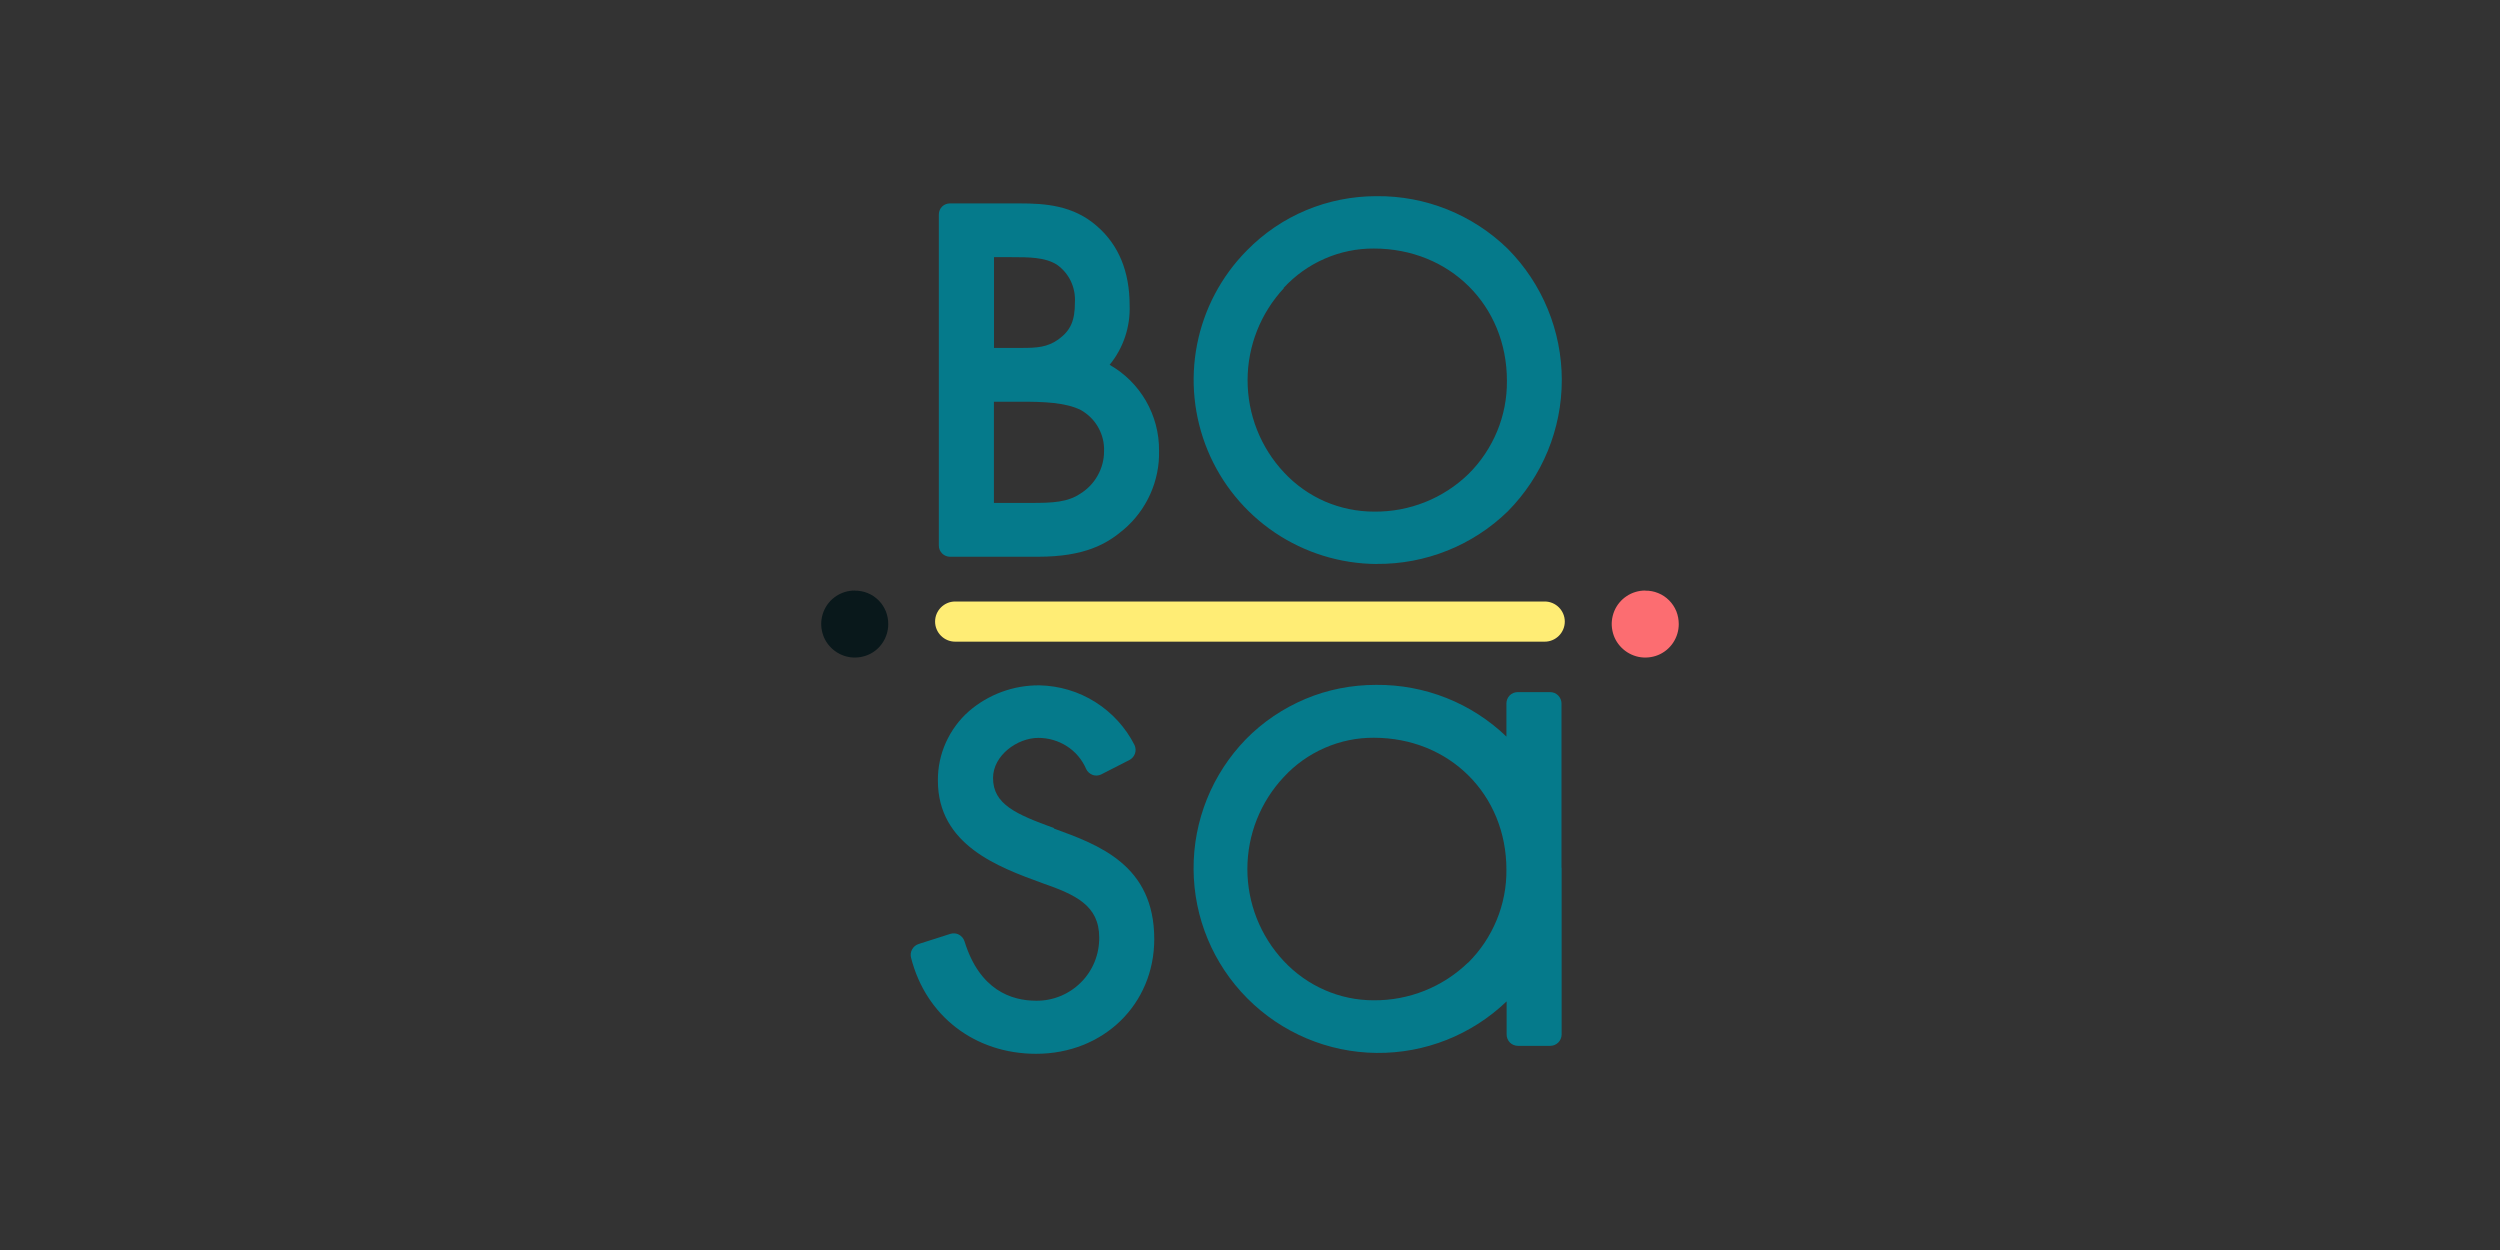
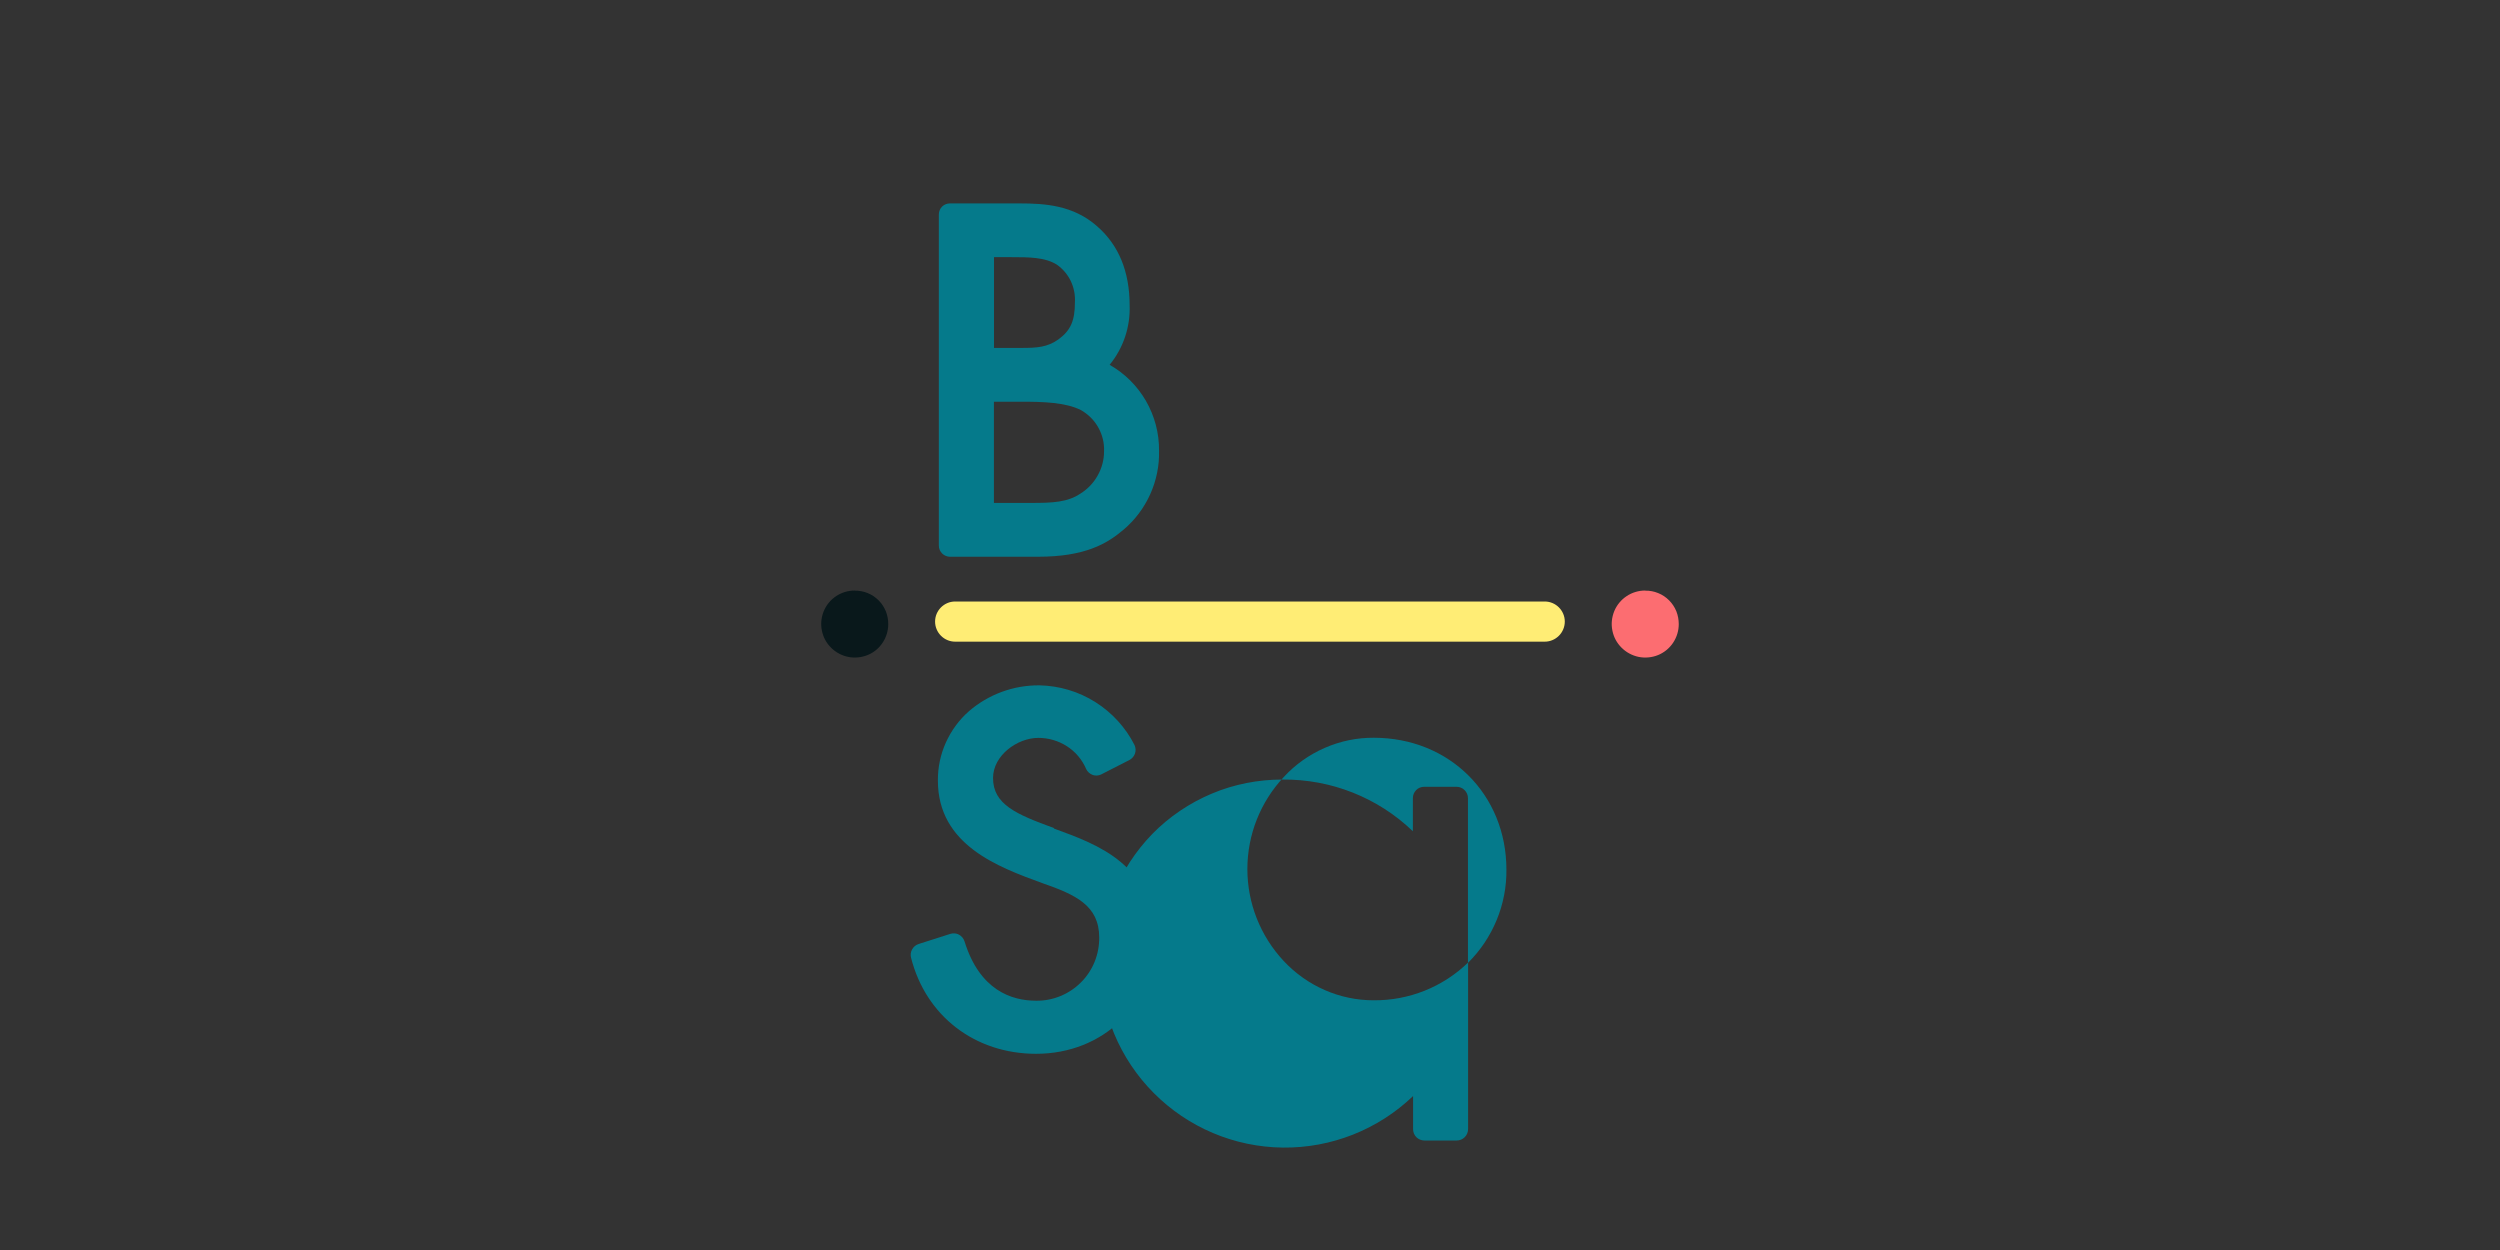
<svg xmlns="http://www.w3.org/2000/svg" id="Layer_1" data-name="Layer 1" viewBox="0 0 600 300">
  <rect x="0" y="0" width="600" height="300" fill="#333333" stroke="none" />
  <defs>
    <style>
      .cls-1 {
        fill: #ffed75;
      }

      .cls-2 {
        fill: #fc6d71;
      }

      .cls-3 {
        fill: #09181b;
      }

      .cls-4 {
        fill: #057a8b;
      }
    </style>
  </defs>
  <g id="b">
    <g id="c">
-       <path class="cls-4" d="m352.31,231.04c-6.07,5.87-14.21,9.11-22.66,9.03-4.05,0-8.04-.84-11.75-2.47-3.71-1.63-7.03-3.99-9.8-6.95-5.6-5.98-8.73-13.87-8.73-22.08s3.11-16.08,8.73-22.08c2.74-2.98,6.09-5.36,9.82-6.99,3.73-1.63,7.74-2.47,11.79-2.44,18.16,0,31.83,13.61,31.83,31.66.04,4.14-.75,8.25-2.34,12.09s-3.9,7.31-6.84,10.23h-.06Zm22.45-22.72v-39.49c0-.73-.3-1.41-.81-1.93s-1.22-.79-1.93-.79h-7.76c-.73,0-1.44.28-1.93.79-.51.51-.79,1.22-.79,1.93v7.95c-8.4-8.08-19.64-12.52-31.3-12.41-5.81,0-11.58,1.11-16.94,3.37s-10.23,5.53-14.3,9.69c-8.1,8.34-12.61,19.53-12.54,31.17.06,11.64,4.69,22.77,12.91,31.02,8.21,8.25,19.32,12.95,30.96,13.08,11.64.13,22.85-4.31,31.26-12.37v7.95c0,.73.28,1.41.79,1.93.51.51,1.22.79,1.93.79h7.74c.73,0,1.41-.28,1.93-.79.51-.51.81-1.22.81-1.93v-40.02" />
+       <path class="cls-4" d="m352.31,231.04c-6.07,5.87-14.21,9.11-22.66,9.03-4.05,0-8.04-.84-11.75-2.47-3.71-1.63-7.03-3.99-9.8-6.95-5.6-5.98-8.73-13.87-8.73-22.08s3.11-16.08,8.73-22.08c2.74-2.98,6.09-5.36,9.82-6.99,3.73-1.63,7.74-2.47,11.79-2.44,18.16,0,31.83,13.61,31.83,31.66.04,4.14-.75,8.25-2.34,12.09s-3.9,7.31-6.84,10.23h-.06Zv-39.49c0-.73-.3-1.41-.81-1.93s-1.22-.79-1.93-.79h-7.76c-.73,0-1.44.28-1.93.79-.51.51-.79,1.22-.79,1.93v7.95c-8.4-8.08-19.64-12.52-31.3-12.41-5.81,0-11.58,1.11-16.94,3.37s-10.23,5.53-14.3,9.69c-8.1,8.34-12.61,19.53-12.54,31.17.06,11.64,4.69,22.77,12.91,31.02,8.21,8.25,19.32,12.95,30.96,13.08,11.64.13,22.85-4.31,31.26-12.37v7.95c0,.73.28,1.41.79,1.93.51.51,1.22.79,1.93.79h7.74c.73,0,1.41-.28,1.93-.79.51-.51.81-1.22.81-1.93v-40.02" />
      <path class="cls-4" d="m252.95,198.73c-9.05-3.3-14.62-5.66-14.62-12.01,0-5.42,5.83-9.63,10.87-9.63,2.42,0,4.8.69,6.84,1.99s3.64,3.19,4.61,5.42c.15.34.36.64.64.9.28.26.6.45.94.58.28.11.58.15.88.15.43,0,.86-.11,1.24-.3l6.71-3.43c.62-.32,1.11-.88,1.33-1.54.24-.66.19-1.39-.11-2.06-2.14-4.22-5.4-7.78-9.41-10.31-4.01-2.53-8.64-3.9-13.38-4.01-6.24-.06-12.28,2.17-16.98,6.24-2.36,2.08-4.22,4.65-5.51,7.5-1.29,2.87-1.93,5.98-1.91,9.11,0,15.46,14.47,20.75,25.04,24.61,8.02,2.79,13.68,5.36,13.68,13.08.02,1.99-.36,3.97-1.11,5.83-.75,1.84-1.87,3.54-3.28,4.93-1.41,1.41-3.09,2.53-4.93,3.28-1.84.75-3.84,1.14-5.83,1.11-5.83,0-13.53-2.47-17.17-14.23-.11-.34-.28-.66-.51-.94-.24-.28-.51-.51-.84-.69-.39-.21-.81-.3-1.26-.3-.28,0-.56.04-.84.13l-7.57,2.42c-.66.21-1.22.66-1.56,1.29-.34.6-.43,1.33-.26,1.99,3.54,14,15.33,23.07,30.01,23.07,16.16,0,28.36-11.86,28.36-27.53,0-17.79-13.33-22.62-24.1-26.54" />
      <path class="cls-2" d="m394.84,141.73c-1.59,0-3.15.47-4.46,1.35-1.33.88-2.36,2.14-2.96,3.6-.6,1.48-.77,3.09-.45,4.65.3,1.56,1.07,3,2.21,4.12,1.11,1.11,2.55,1.89,4.12,2.21,1.56.3,3.17.15,4.65-.45,1.46-.6,2.72-1.63,3.6-2.96.88-1.33,1.35-2.87,1.35-4.46,0-1.05-.19-2.1-.58-3.09-.41-.99-.99-1.87-1.74-2.62-.75-.75-1.63-1.35-2.62-1.74-.99-.41-2.04-.6-3.09-.58l-.04-.04Z" />
      <path class="cls-1" d="m229.24,144.36h141.49c2.66,0,4.82,2.17,4.82,4.82h0c0,2.66-2.17,4.82-4.82,4.82h-141.49c-2.66,0-4.82-2.17-4.82-4.82h0c0-2.66,2.17-4.82,4.82-4.82Z" />
      <path class="cls-3" d="m205.12,141.73c-1.59,0-3.15.47-4.46,1.35-1.33.88-2.36,2.14-2.96,3.6-.6,1.48-.77,3.09-.45,4.65.3,1.56,1.07,3,2.21,4.12,1.11,1.11,2.55,1.89,4.12,2.21,1.56.3,3.17.15,4.65-.45,1.48-.6,2.72-1.63,3.6-2.96.88-1.33,1.35-2.87,1.35-4.46,0-1.05-.19-2.1-.58-3.09-.41-.99-.99-1.87-1.74-2.62-.75-.75-1.63-1.35-2.62-1.74-.99-.41-2.04-.6-3.09-.58l-.04-.04Z" />
-       <path class="cls-4" d="m308.07,69.1c2.77-3,6.11-5.38,9.84-7.01s7.76-2.47,11.83-2.44c18.18,0,31.92,13.63,31.92,31.73.04,4.16-.75,8.27-2.34,12.11-1.59,3.84-3.92,7.33-6.86,10.25-6.07,5.9-14.23,9.15-22.7,9.05-4.05,0-8.06-.84-11.79-2.44-3.71-1.63-7.05-3.99-9.82-6.97-5.62-6-8.73-13.91-8.73-22.12s3.13-16.12,8.73-22.12h-.06l-.02-.02Zm22.3,66.24c11.77.11,23.11-4.44,31.53-12.65,8.27-8.38,12.93-19.68,12.93-31.47s-4.65-23.09-12.93-31.47c-8.43-8.23-19.77-12.8-31.56-12.67-5.79,0-11.53,1.14-16.87,3.37-5.34,2.23-10.18,5.53-14.23,9.67-6.11,6.17-10.27,14.02-11.94,22.55-1.67,8.53-.79,17.36,2.53,25.4,3.32,8.04,8.94,14.9,16.16,19.77,7.2,4.84,15.69,7.46,24.4,7.52l-.02-.02Z" />
      <path class="cls-4" d="m238.54,96.41h6.58c5.19,0,10.57.15,14.26,1.99,1.76.99,3.22,2.42,4.2,4.18.99,1.76,1.48,3.75,1.39,5.77,0,2.04-.54,4.03-1.54,5.79-.99,1.78-2.42,3.26-4.14,4.33-3.07,2.08-6.75,2.23-11.64,2.23h-9.11v-24.29Zm0-34.69h4.24c4.14,0,8.02,0,10.87,1.8,1.44,1.01,2.59,2.38,3.34,3.94.75,1.59,1.09,3.34.99,5.08,0,4.44-1.03,6.77-3.94,8.9-2.66,1.91-5.21,2.06-8.79,2.06h-6.69v-21.78h-.02Zm-10.55,71.9h21.07c11.36,0,16.59-3.11,20.56-6.47,2.77-2.34,4.95-5.25,6.43-8.53,1.48-3.28,2.21-6.86,2.12-10.46.04-4.18-1.05-8.3-3.13-11.92s-5.1-6.62-8.73-8.68c3.28-4.01,4.99-9.09,4.8-14.28,0-8.08-2.62-14.47-7.8-18.97-5.7-5.06-12.56-5.49-18.57-5.49h-16.76c-.71,0-1.39.28-1.89.77-.49.49-.77,1.18-.77,1.89v79.47c0,.71.28,1.37.79,1.89.49.49,1.18.77,1.89.79h-.02Z" />
    </g>
  </g>
</svg>